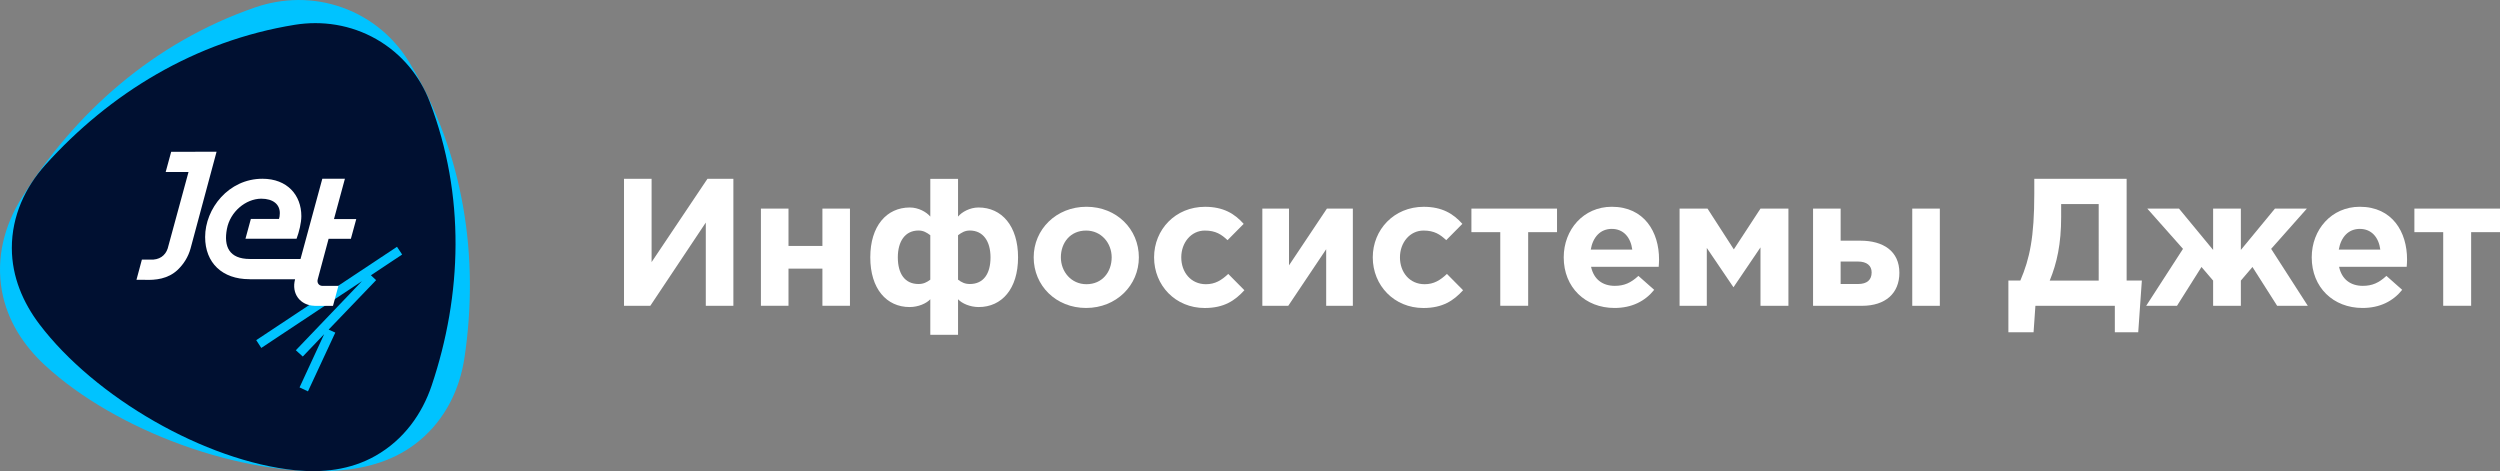
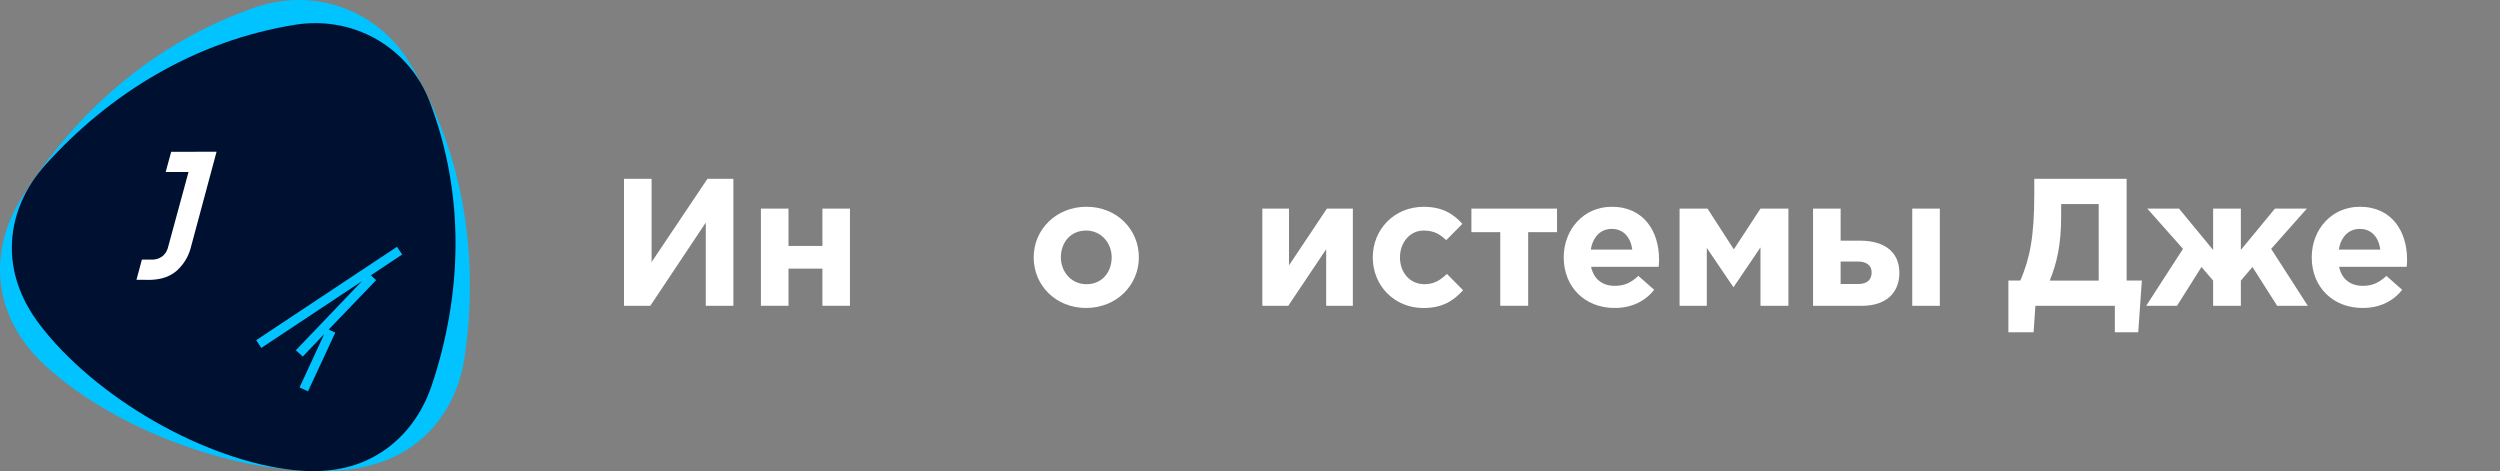
<svg xmlns="http://www.w3.org/2000/svg" x="0px" y="0px" viewBox="0 0 627.27 118.22" style="enable-background:new 0 0 627.27 118.22;" xml:space="preserve">
  <rect x="0" y="0" width="627.27" height="118.22" fill="#808080" stroke="none" />
  <style type="text/css"> .st0{fill:#231F20;} .st1{fill:#00C3FF;} .st2{fill:#001031;} .st3{fill:#FFFFFF;} </style>
  <g id="Слой_2"> </g>
  <g id="Слой_4">
    <g>
      <path class="st1" d="M11.22,91.59c-5.24-4.86-9.38-11.06-10.74-18.6c-1.51-8.4,0.68-16.47,4.88-23.21 C18.79,28.22,38.67,10.62,63.98,1.87c6.88-2.38,14.59-2.61,21.97,0.04c7.38,2.65,13.14,7.72,16.86,13.91 c13.69,22.77,17.47,48.88,13.73,73.93c-1.17,7.82-4.74,15.4-11.37,20.87c-5.94,4.91-13.16,6.92-20.33,7.43 C60.86,119.76,29.08,108.14,11.22,91.59" />
      <path class="st2" d="M9.88,81.34c-4.07-5.38-6.9-11.85-6.91-19.09c-0.01-8.08,3.37-15.26,8.4-20.86 c16.11-17.93,37.56-31.12,62.6-35.17c6.8-1.1,14.02-0.06,20.46,3.61c6.44,3.68,10.96,9.34,13.39,15.71 c8.97,23.47,8.14,48.43,0.49,71.19c-2.39,7.11-6.98,13.59-14.07,17.62c-6.35,3.61-13.42,4.31-20.18,3.63 C51.45,115.69,23.77,99.68,9.88,81.34" />
      <polygon class="st1" points="93.07,69.07 100.9,63.86 99.61,61.92 64.29,85.35 65.56,87.3 90.81,70.55 74.23,87.88 75.97,89.46 81.34,83.84 75.16,97.2 77.27,98.2 84.13,83.45 82.46,82.7 94.37,70.29 " />
-       <path class="st3" d="M82.45,59.91h5.59l1.35-4.95h-5.59l2.74-10.11h-5.67L75.4,64.99H62.7v-0.01c-5.23,0-6.59-3.16-5.77-7.52 c0.82-4.36,4.72-7.56,8.59-7.61c3.08,0,4.69,1.48,4.69,3.62c0,0.58-0.09,1.16-0.21,1.47h-7.06l-1.35,4.96l12.82,0 c0.65-1.74,1.2-3.99,1.2-5.68c0-5.25-3.52-9.37-9.76-9.37c-8.51,0-14.38,7.49-14.38,14.62c0,6.49,4.3,10.58,11.1,10.58 c0.05,0,0.09,0,0.14,0l0.01,0.02h11.32c-0.98,3.6,1.28,6.57,4.89,6.66l-0.01,0.02h4.63l1.36-5.02h-4.06 c-0.86-0.05-1.37-0.77-1.13-1.65L82.45,59.91z" />
      <path class="st3" d="M49,38.09h-0.32h-5.73l-1.38,5.07h5.73l-5.23,19.21c-0.62,1.83-2.15,2.88-4.32,2.77l-2.15,0l-1.36,5.07h2.04 c2.77,0.11,5.87-0.21,8.31-2.51l0.07-0.07c1.41-1.37,2.56-3.13,3.15-5.27l6.53-24.29H49z" />
      <g>
        <polygon class="st3" points="163.49,65.76 163.49,44.87 156.57,44.87 156.57,76.72 163.17,76.72 177.09,55.84 177.09,76.72 184.01,76.72 184.01,44.87 177.5,44.87 " />
        <polygon class="st3" points="206.35,61.71 197.84,61.71 197.84,52.34 190.92,52.34 190.92,76.72 197.84,76.72 197.84,67.4 206.35,67.4 206.35,76.72 213.26,76.72 213.26,52.34 206.35,52.34 " />
-         <path class="st3" d="M245.52,52.06c-2.18,0-4.19,1.14-5.14,2.28v-9.46h-6.96v9.46c-0.96-1.14-2.96-2.28-5.14-2.28 c-5.82,0-9.92,4.64-9.92,12.51c0,7.92,4.1,12.47,9.87,12.47c2.18,0,4.23-0.91,5.19-1.96V84h6.96v-8.92 c0.96,1.05,3,1.96,5.19,1.96c5.78,0,9.87-4.55,9.87-12.47C255.44,56.7,251.35,52.06,245.52,52.06z M233.42,70.17 c-0.91,0.68-1.73,1.09-2.96,1.09c-3.41,0-5.19-2.55-5.19-6.69c0-4,1.82-6.73,5.19-6.73c1.23,0,2.05,0.5,2.96,1.18V70.17z M243.34,71.26c-1.23,0-2.05-0.41-2.96-1.09V59.02c0.91-0.68,1.73-1.18,2.96-1.18c3.37,0,5.19,2.73,5.19,6.73 C248.53,68.72,246.75,71.26,243.34,71.26z" />
        <path class="st3" d="M272.6,51.88c-7.6,0-13.24,5.69-13.24,12.69c0,7.1,5.6,12.7,13.15,12.7c7.6,0,13.24-5.69,13.24-12.7 C285.75,57.48,280.15,51.88,272.6,51.88z M272.6,71.31c-3.82,0-6.42-3.14-6.42-6.73c0-3.69,2.37-6.73,6.33-6.73 c3.82,0,6.42,3.14,6.42,6.73C278.92,68.26,276.55,71.31,272.6,71.31z" />
-         <path class="st3" d="M302.58,71.31c-3.78,0-6.19-3-6.19-6.73c0-3.69,2.46-6.73,5.92-6.73c2.73,0,4.19,1,5.69,2.41l4.05-4.09 c-2.27-2.55-5.1-4.28-9.69-4.28c-7.46,0-12.79,5.73-12.79,12.69c0,7.05,5.37,12.7,12.7,12.7c4.87,0,7.6-1.87,9.96-4.46 l-4.05-4.09C306.49,70.31,304.9,71.31,302.58,71.31z" />
        <polygon class="st3" points="323.42,66.58 323.42,52.34 316.73,52.34 316.73,76.72 323.24,76.72 332.75,62.53 332.75,76.72 339.44,76.72 339.44,52.34 332.93,52.34 " />
        <path class="st3" d="M357.45,71.31c-3.78,0-6.19-3-6.19-6.73c0-3.69,2.46-6.73,5.92-6.73c2.73,0,4.19,1,5.69,2.41l4.05-4.09 c-2.27-2.55-5.1-4.28-9.69-4.28c-7.46,0-12.79,5.73-12.79,12.69c0,7.05,5.37,12.7,12.7,12.7c4.87,0,7.6-1.87,9.96-4.46 l-4.05-4.09C361.37,70.31,359.77,71.31,357.45,71.31z" />
        <polygon class="st3" points="369.19,58.25 376.43,58.25 376.43,76.72 383.43,76.72 383.43,58.25 390.67,58.25 390.67,52.34 369.19,52.34 " />
        <path class="st3" d="M404.41,51.88c-7.1,0-12.06,5.73-12.06,12.69c0,7.55,5.42,12.7,12.74,12.7c4.41,0,7.69-1.73,9.96-4.55 l-3.96-3.5c-1.91,1.77-3.59,2.5-5.92,2.5c-3.09,0-5.28-1.64-5.96-4.78h16.97c0.05-0.64,0.09-1.27,0.09-1.82 C416.29,58.2,412.55,51.88,404.41,51.88z M399.13,62.62c0.55-3.14,2.41-5.19,5.28-5.19c2.91,0,4.73,2.09,5.14,5.19H399.13z" />
        <polygon class="st3" points="435.03,62.57 428.43,52.34 421.42,52.34 421.42,76.72 428.25,76.72 428.25,62.21 434.94,72.08 441.72,62.07 441.72,76.72 448.73,76.72 448.73,52.34 441.72,52.34 " />
        <rect x="479.8" y="52.34" class="st3" width="6.92" height="24.39" />
        <path class="st3" d="M466.83,60.39h-5v-8.05h-6.92v24.39h12.29c5.87,0,9.37-3.14,9.37-8.28 C476.57,62.98,472.48,60.39,466.83,60.39z M466.2,71.26h-4.37v-5.64h4.32c2.28,0,3.46,1.05,3.46,2.73 C469.61,70.22,468.47,71.26,466.2,71.26z" />
        <path class="st3" d="M533.58,44.87h-23.16v3.73c0,10.88-1.14,16.29-3.5,21.79h-3v12.97h6.32l0.46-6.64h19.93v6.64h5.87 l0.91-12.97h-3.82V44.87z M526.58,70.4h-12.29c1.82-4.41,2.87-9.24,2.87-15.97V51.2h9.42V70.4z" />
        <polygon class="st3" points="578.81,52.34 570.8,52.34 562.25,62.71 562.25,52.34 555.29,52.34 555.29,62.71 546.73,52.34 538.77,52.34 547.73,62.44 538.5,76.72 546.23,76.72 552.37,66.99 555.29,70.4 555.29,76.72 562.25,76.72 562.25,70.4 565.16,66.99 571.35,76.72 579.04,76.72 569.85,62.44 " />
        <path class="st3" d="M592.09,51.88c-7.1,0-12.06,5.73-12.06,12.69c0,7.55,5.42,12.7,12.74,12.7c4.41,0,7.69-1.73,9.96-4.55 l-3.96-3.5c-1.91,1.77-3.59,2.5-5.92,2.5c-3.09,0-5.28-1.64-5.96-4.78h16.97c0.05-0.64,0.09-1.27,0.09-1.82 C603.97,58.2,600.24,51.88,592.09,51.88z M586.82,62.62c0.55-3.14,2.41-5.19,5.28-5.19c2.91,0,4.73,2.09,5.14,5.19H586.82z" />
-         <polygon class="st3" points="605.79,52.34 605.79,58.25 613.02,58.25 613.02,76.72 620.03,76.72 620.03,58.25 627.27,58.25 627.27,52.34 " />
      </g>
    </g>
  </g>
</svg>